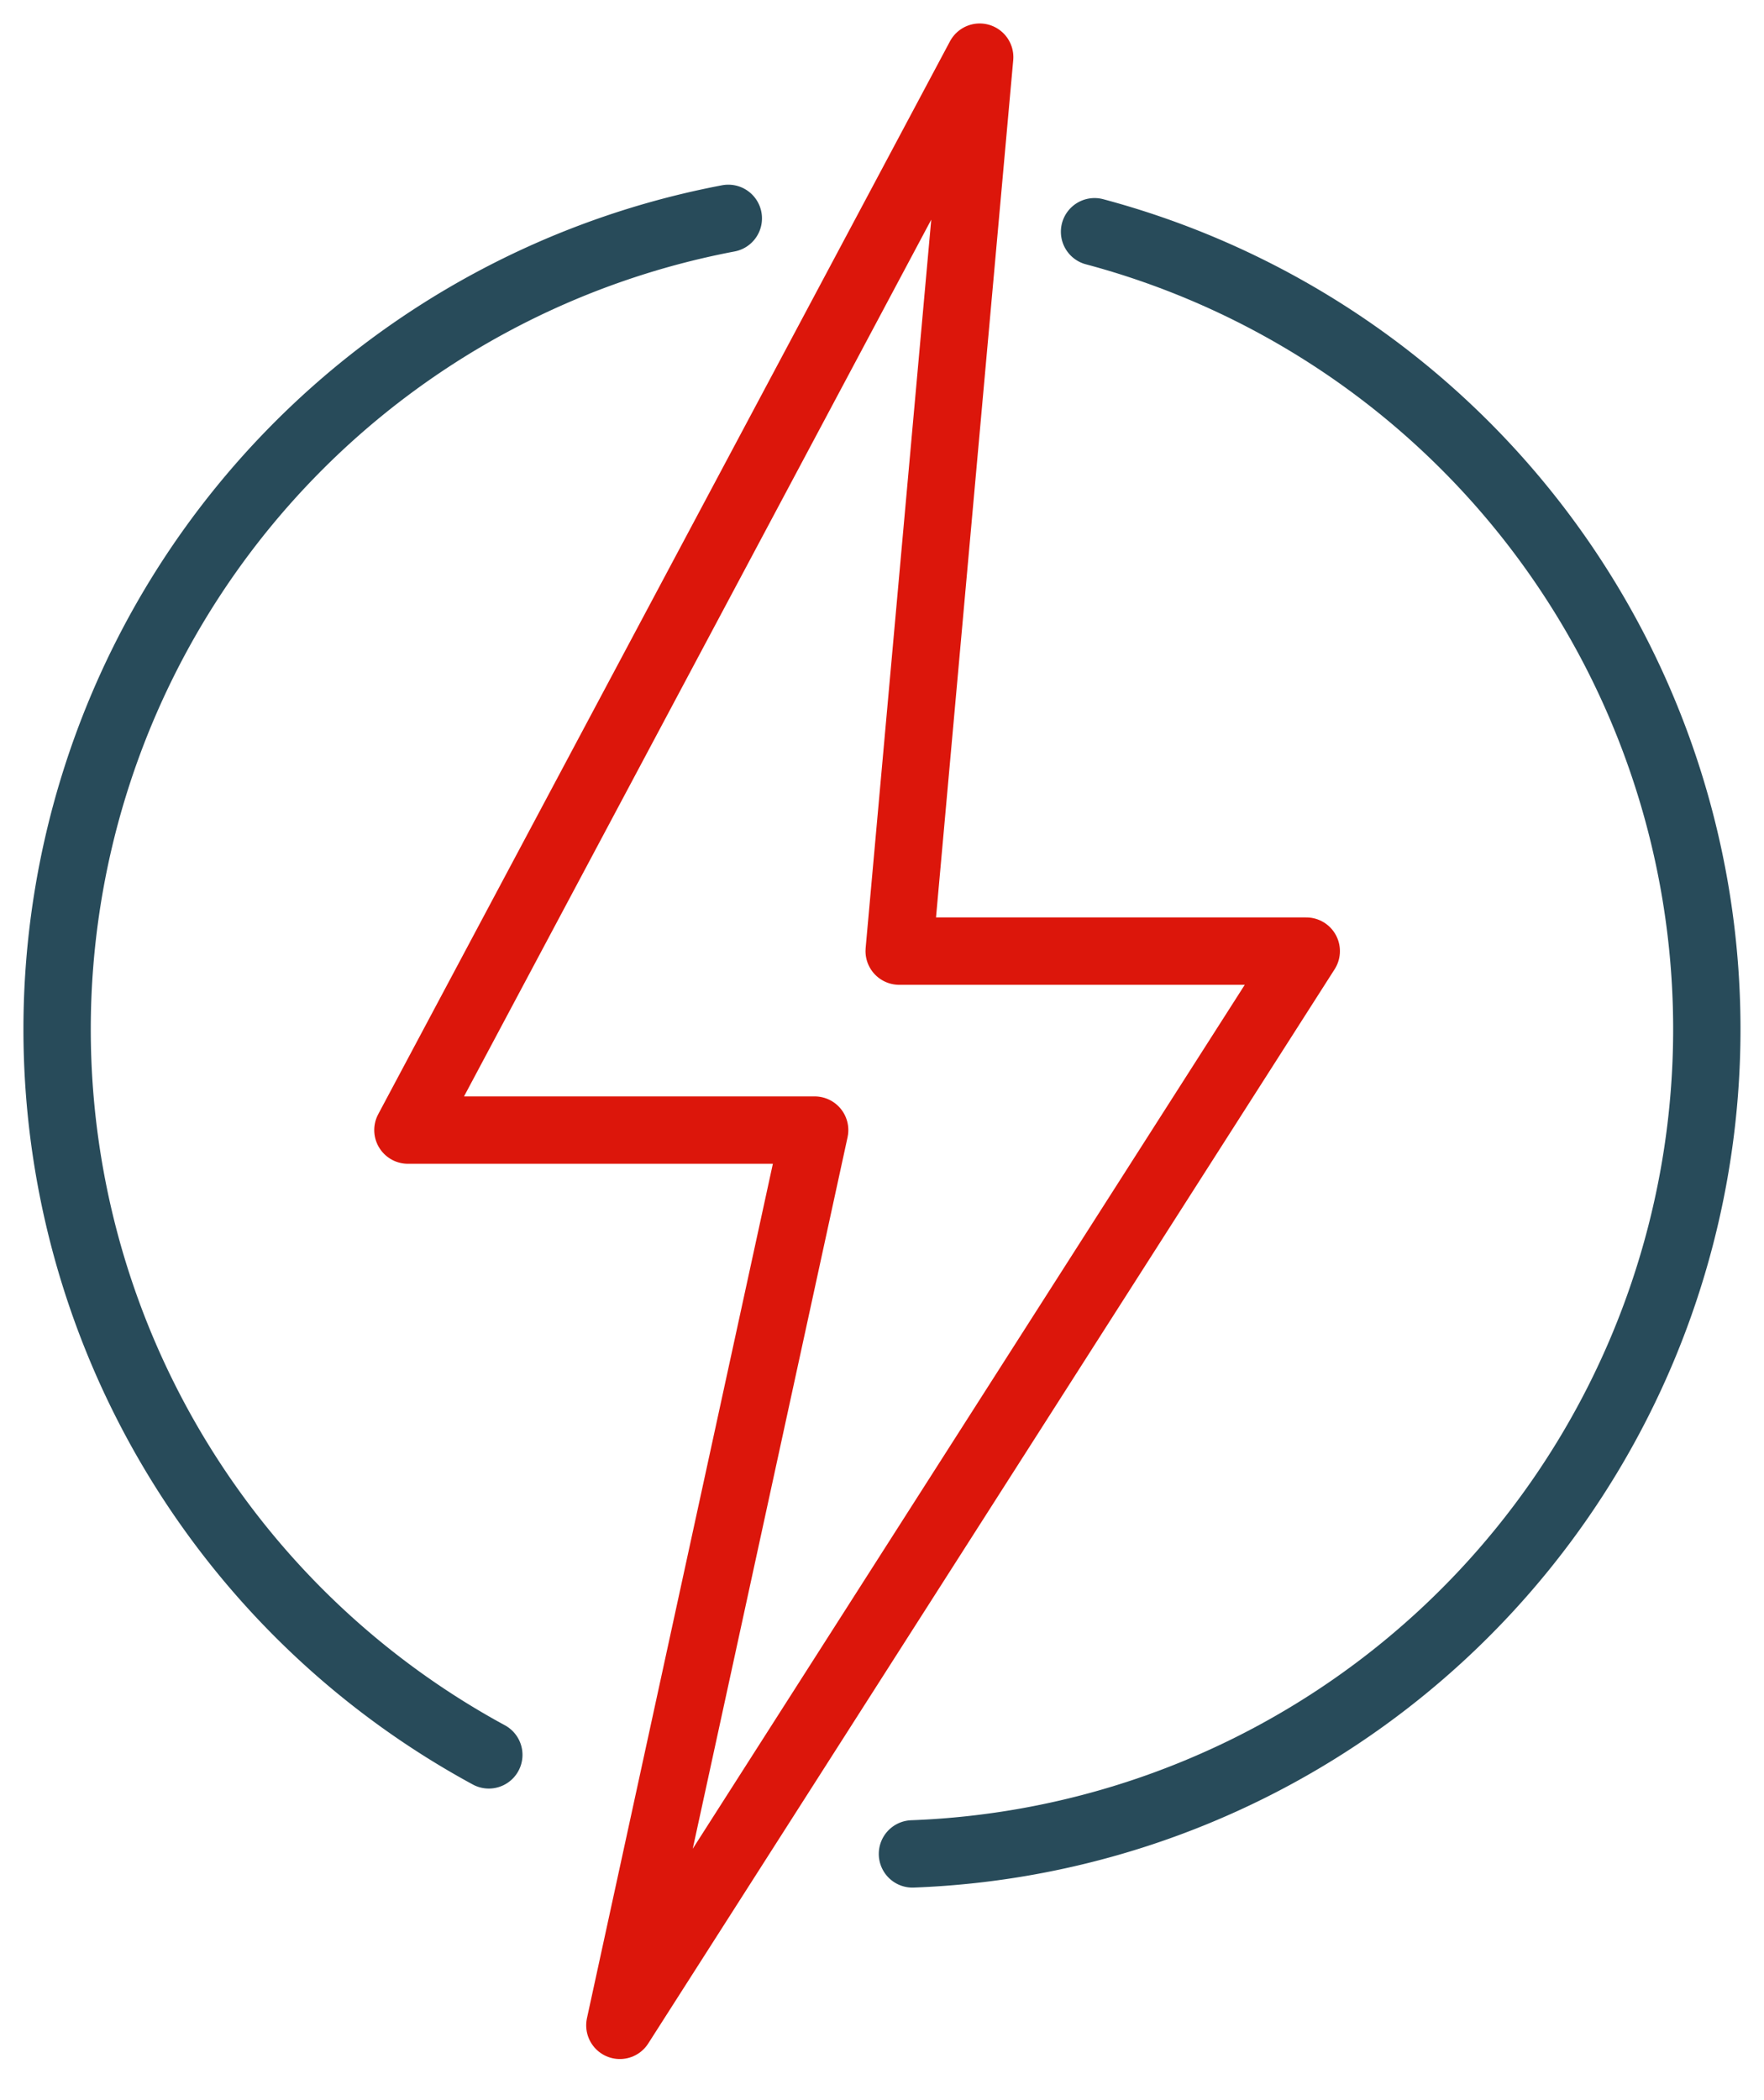
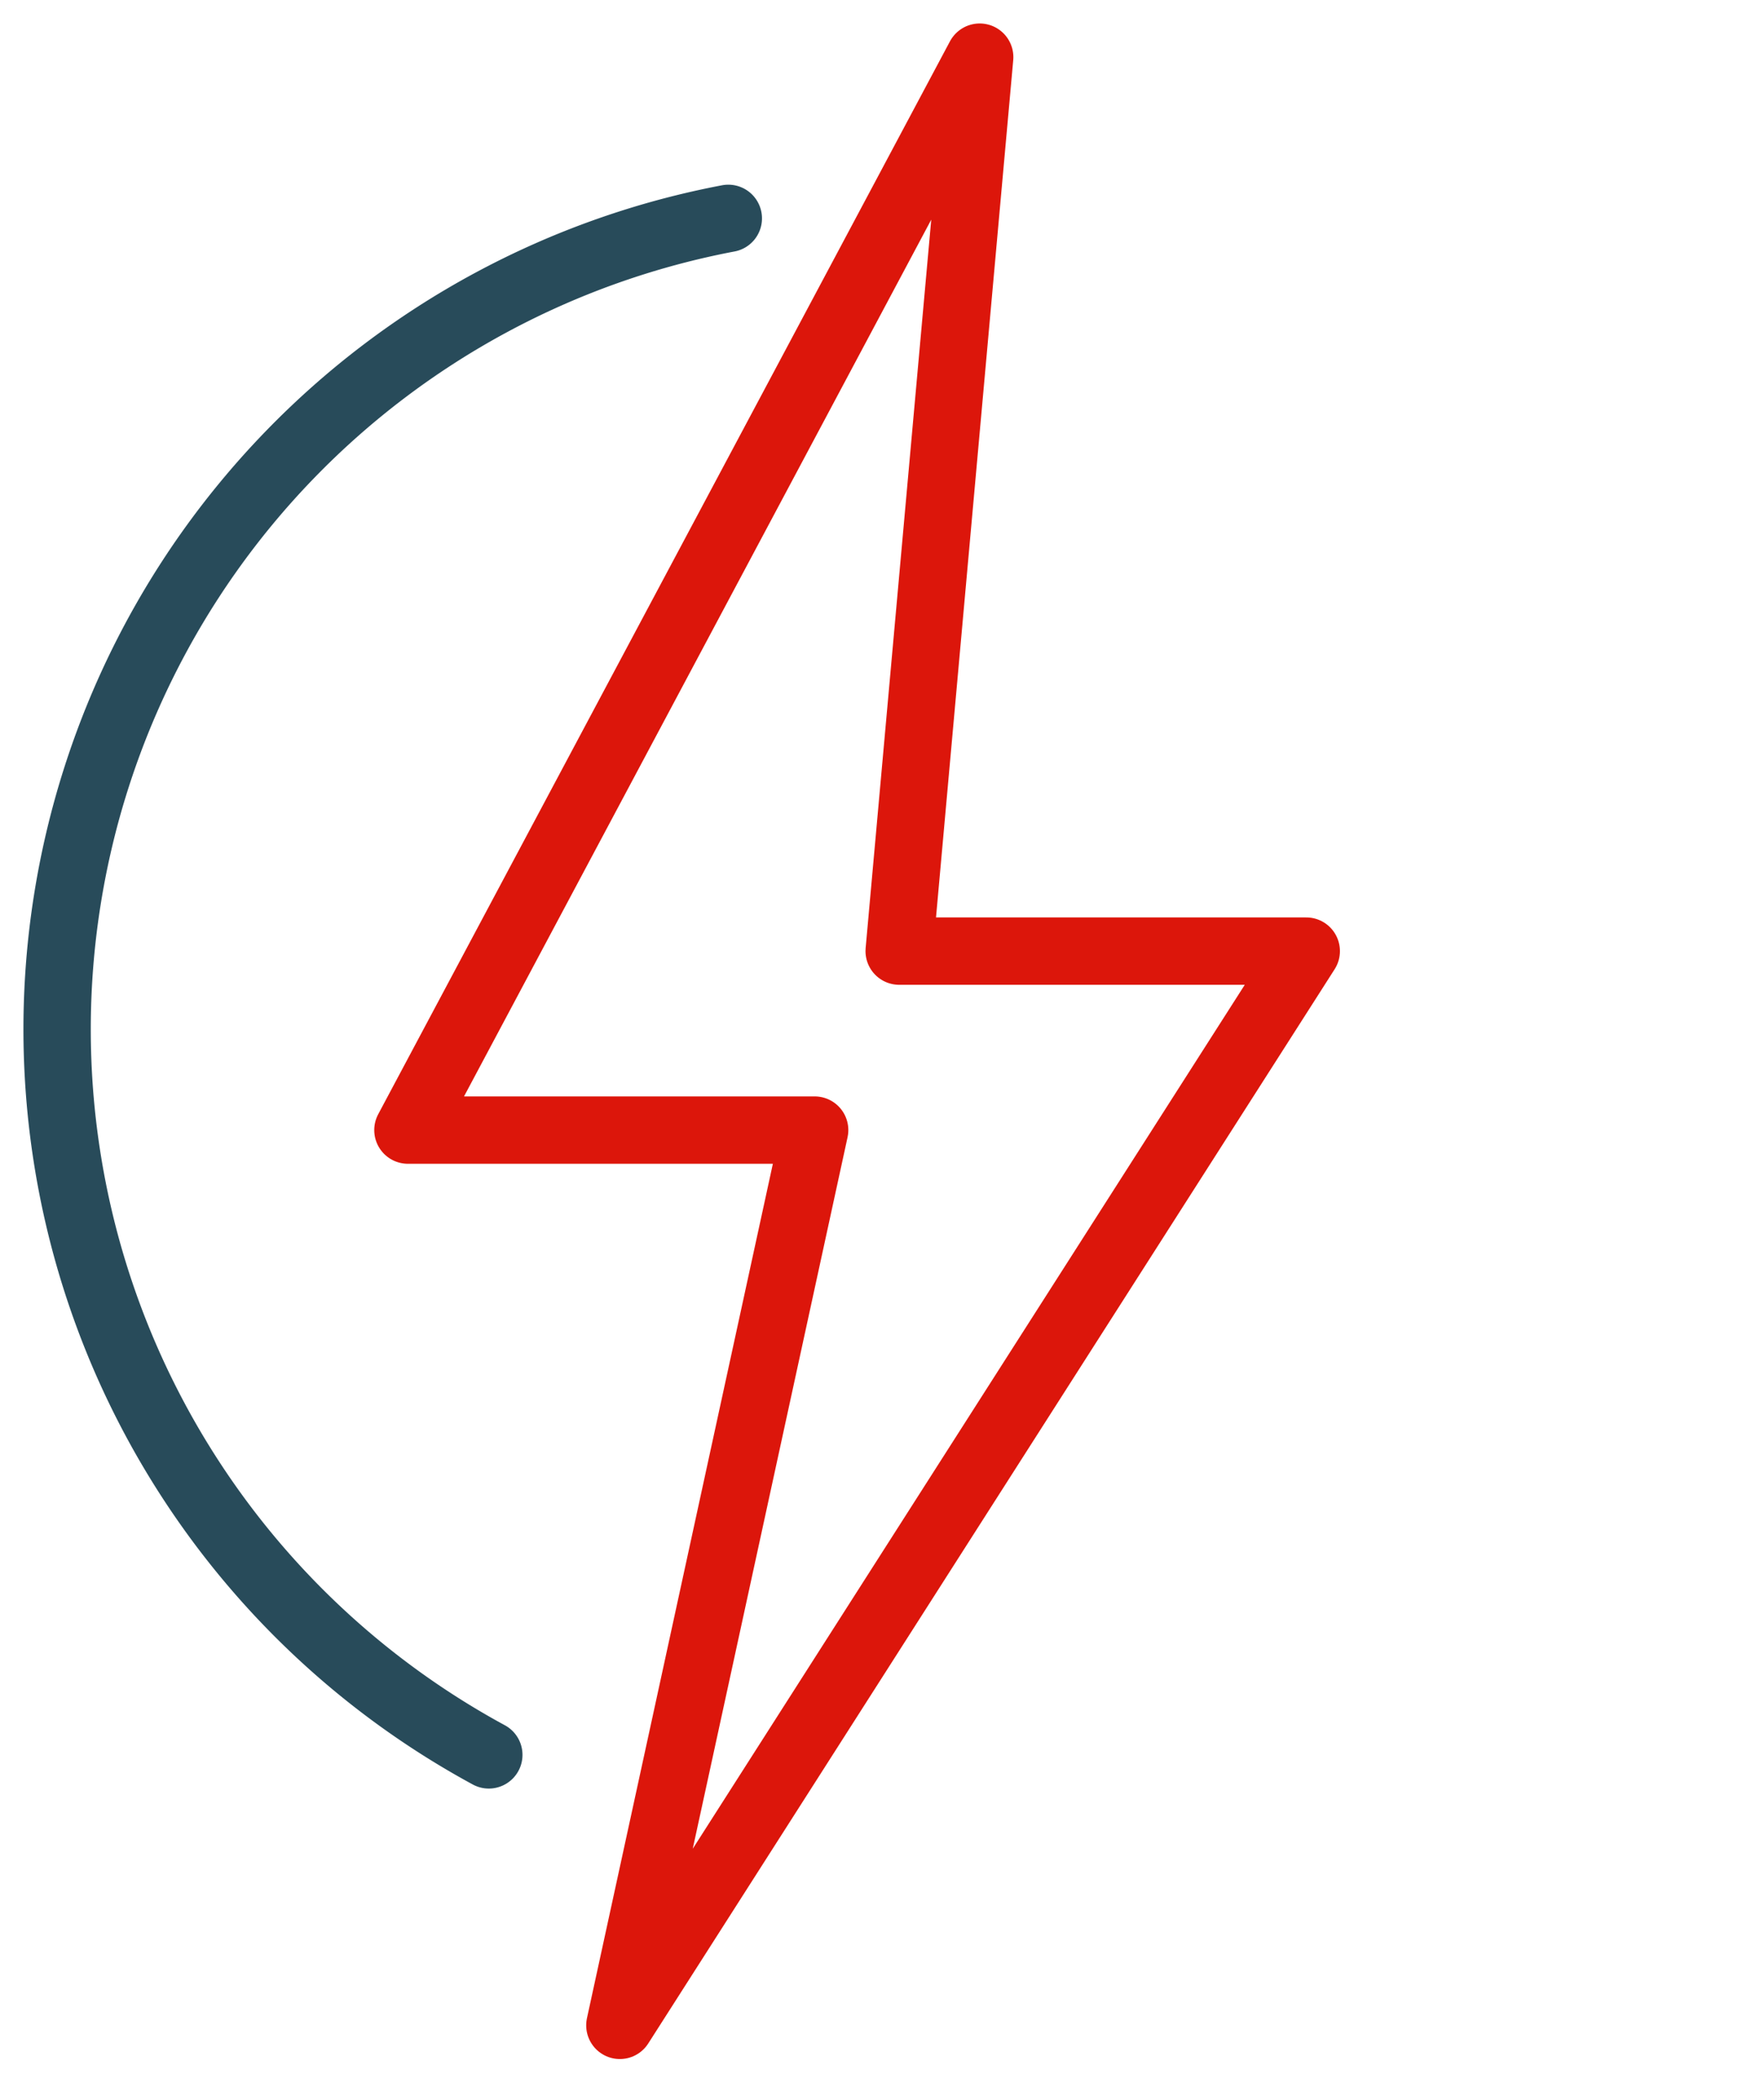
<svg xmlns="http://www.w3.org/2000/svg" width="78.584" height="93.517" viewBox="0 0 78.584 93.517">
  <defs>
    <clipPath id="clip-path">
      <rect id="Rectangle_12" data-name="Rectangle 12" width="78.584" height="93.517" fill="none" stroke="#707070" stroke-width="3" />
    </clipPath>
  </defs>
  <g id="Groupe_16" data-name="Groupe 16" transform="translate(2 2)">
    <g id="Groupe_15" data-name="Groupe 15" transform="translate(-2 -2)" clip-path="url(#clip-path)">
-       <path id="Tracé_18" data-name="Tracé 18" d="M246.4,53.392a36.752,36.752,0,0,1-8.112,72.236" transform="translate(-197.639 -43.072)" fill="none" stroke="#284b5a" stroke-linecap="round" stroke-linejoin="round" stroke-width="3" />
      <path id="Tracé_19" data-name="Tracé 19" d="M25.231,118.179A36.757,36.757,0,0,1,35.9,49.757" transform="translate(-3.455 -40.033)" fill="none" stroke="#284b5a" stroke-linecap="round" stroke-linejoin="round" stroke-width="3" />
      <path id="Tracé_20" data-name="Tracé 20" d="M126.73,6,101.258,53.779h18.12L110.7,93.646l30.578-47.837H123.143Z" transform="translate(-83.086 -3.455)" fill="none" stroke="#dc160b" stroke-linecap="round" stroke-linejoin="round" stroke-width="3" />
    </g>
  </g>
</svg>